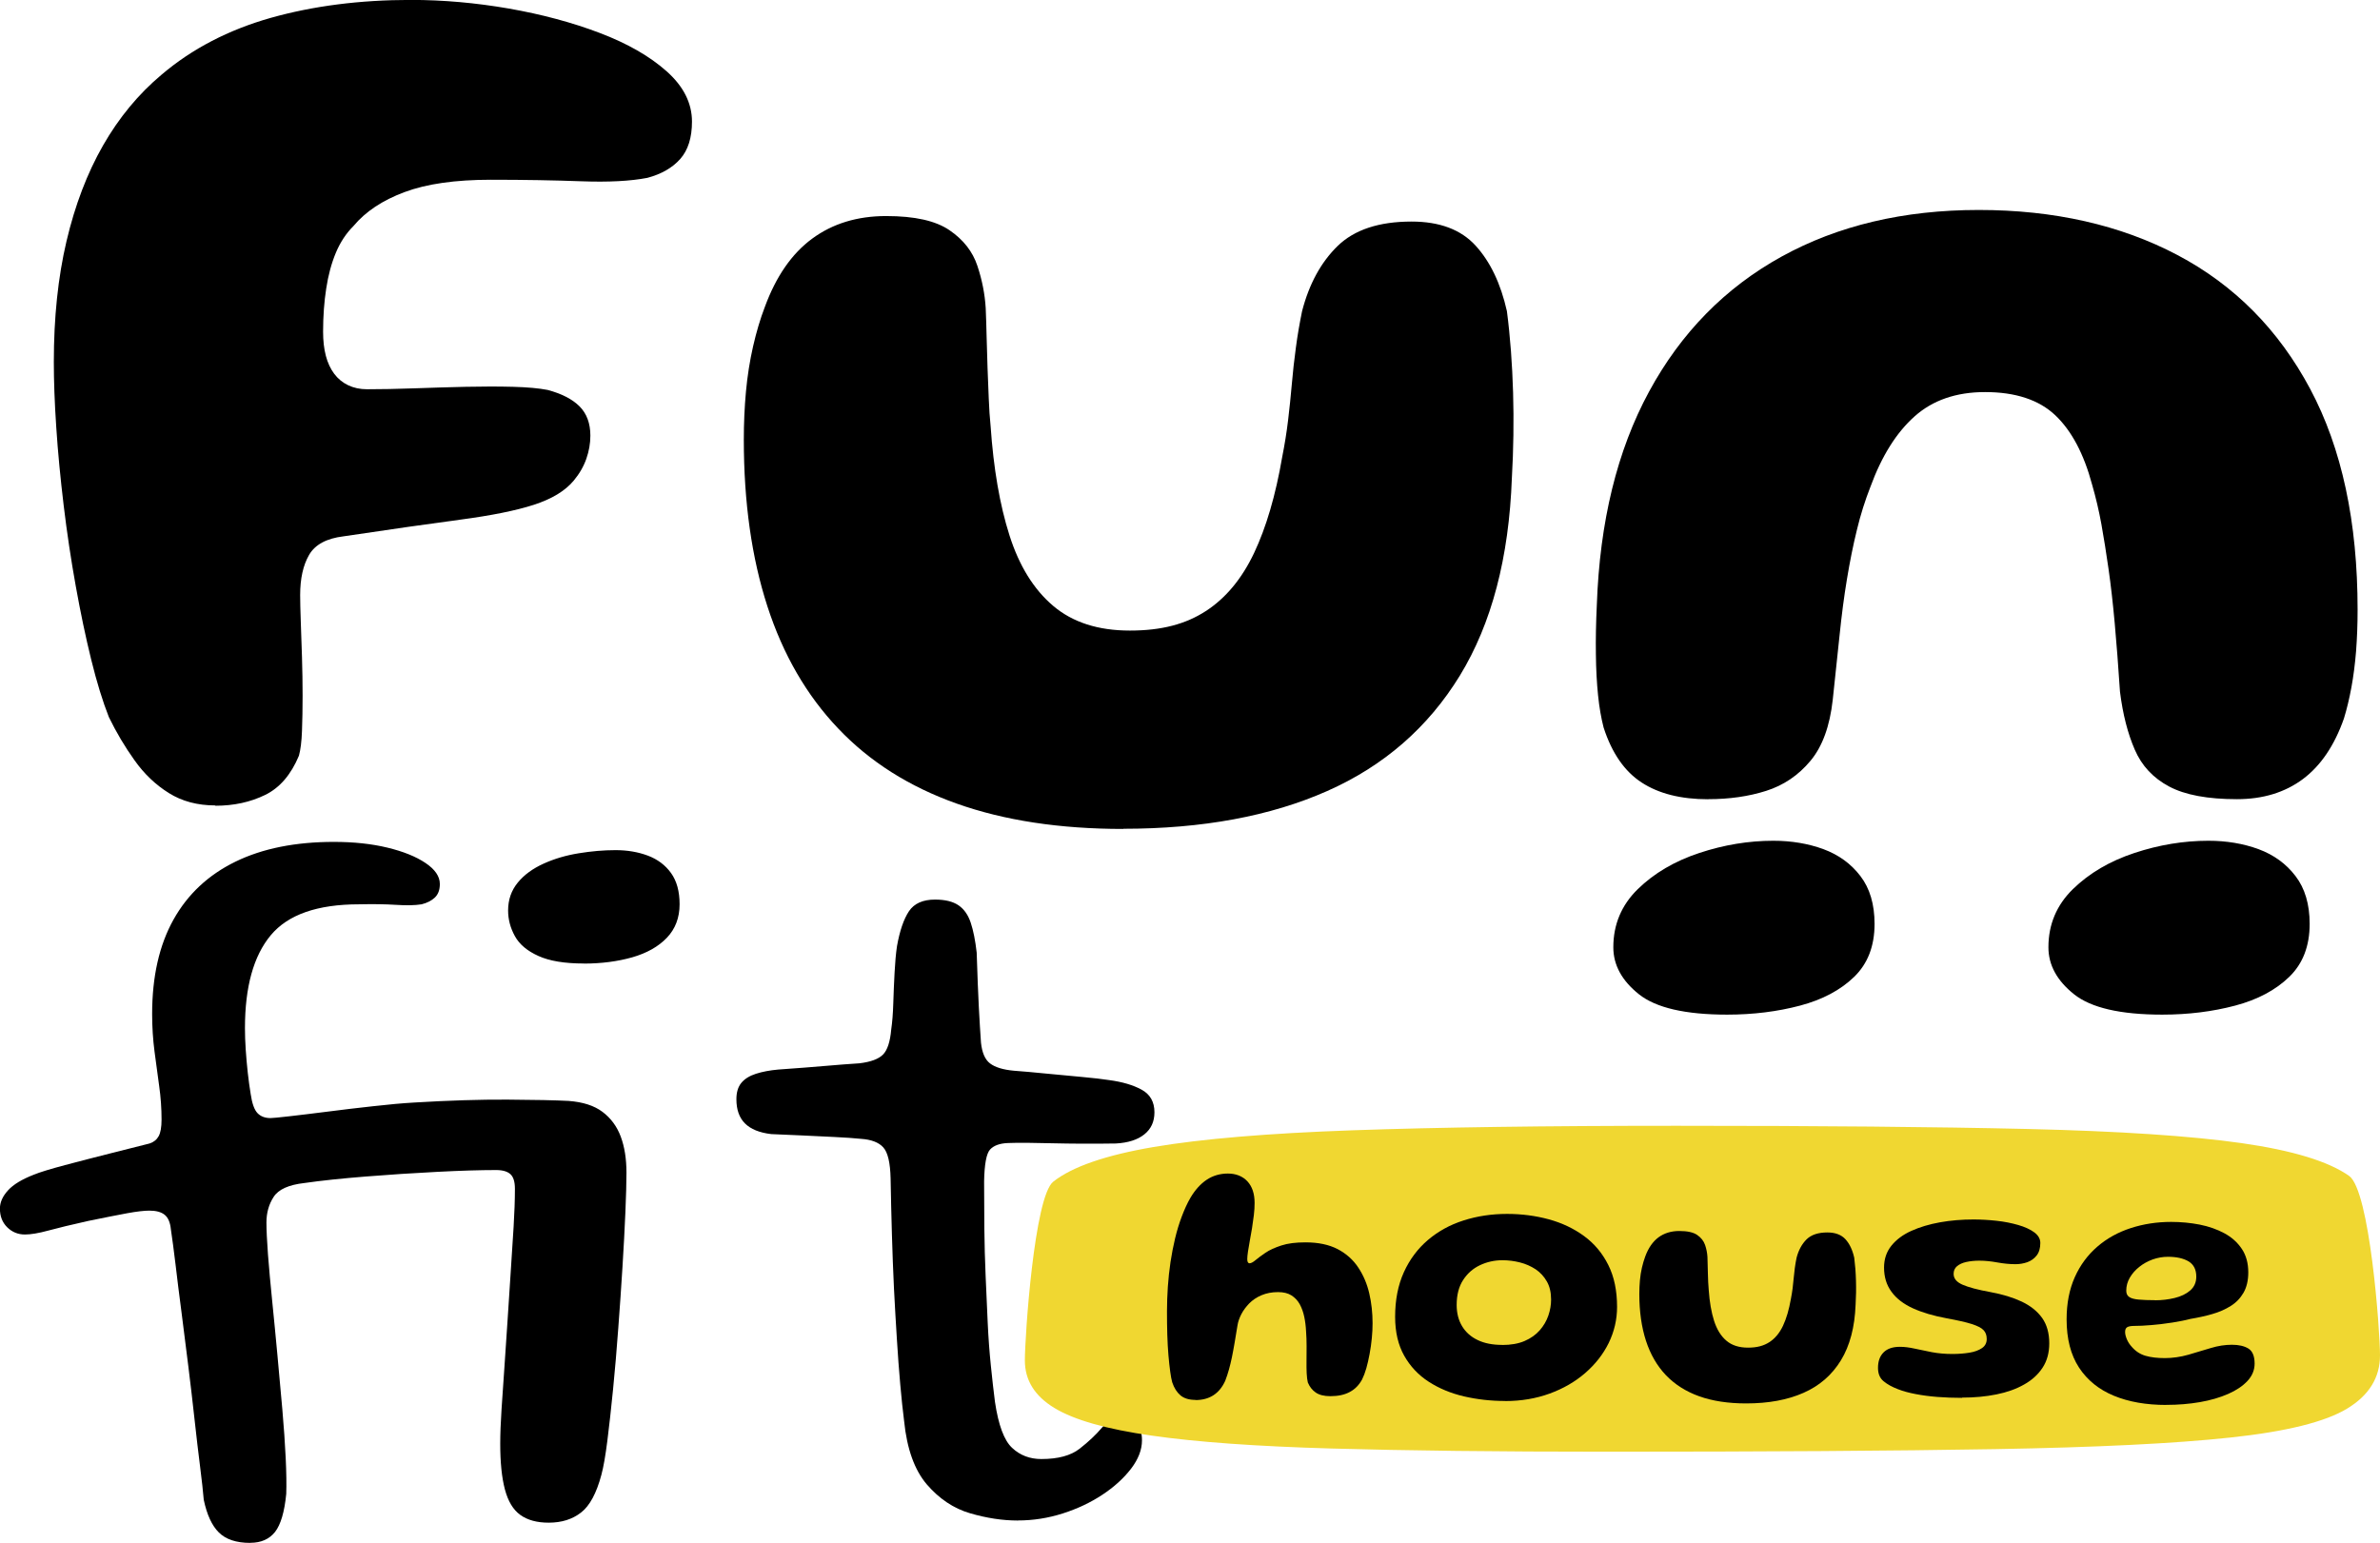
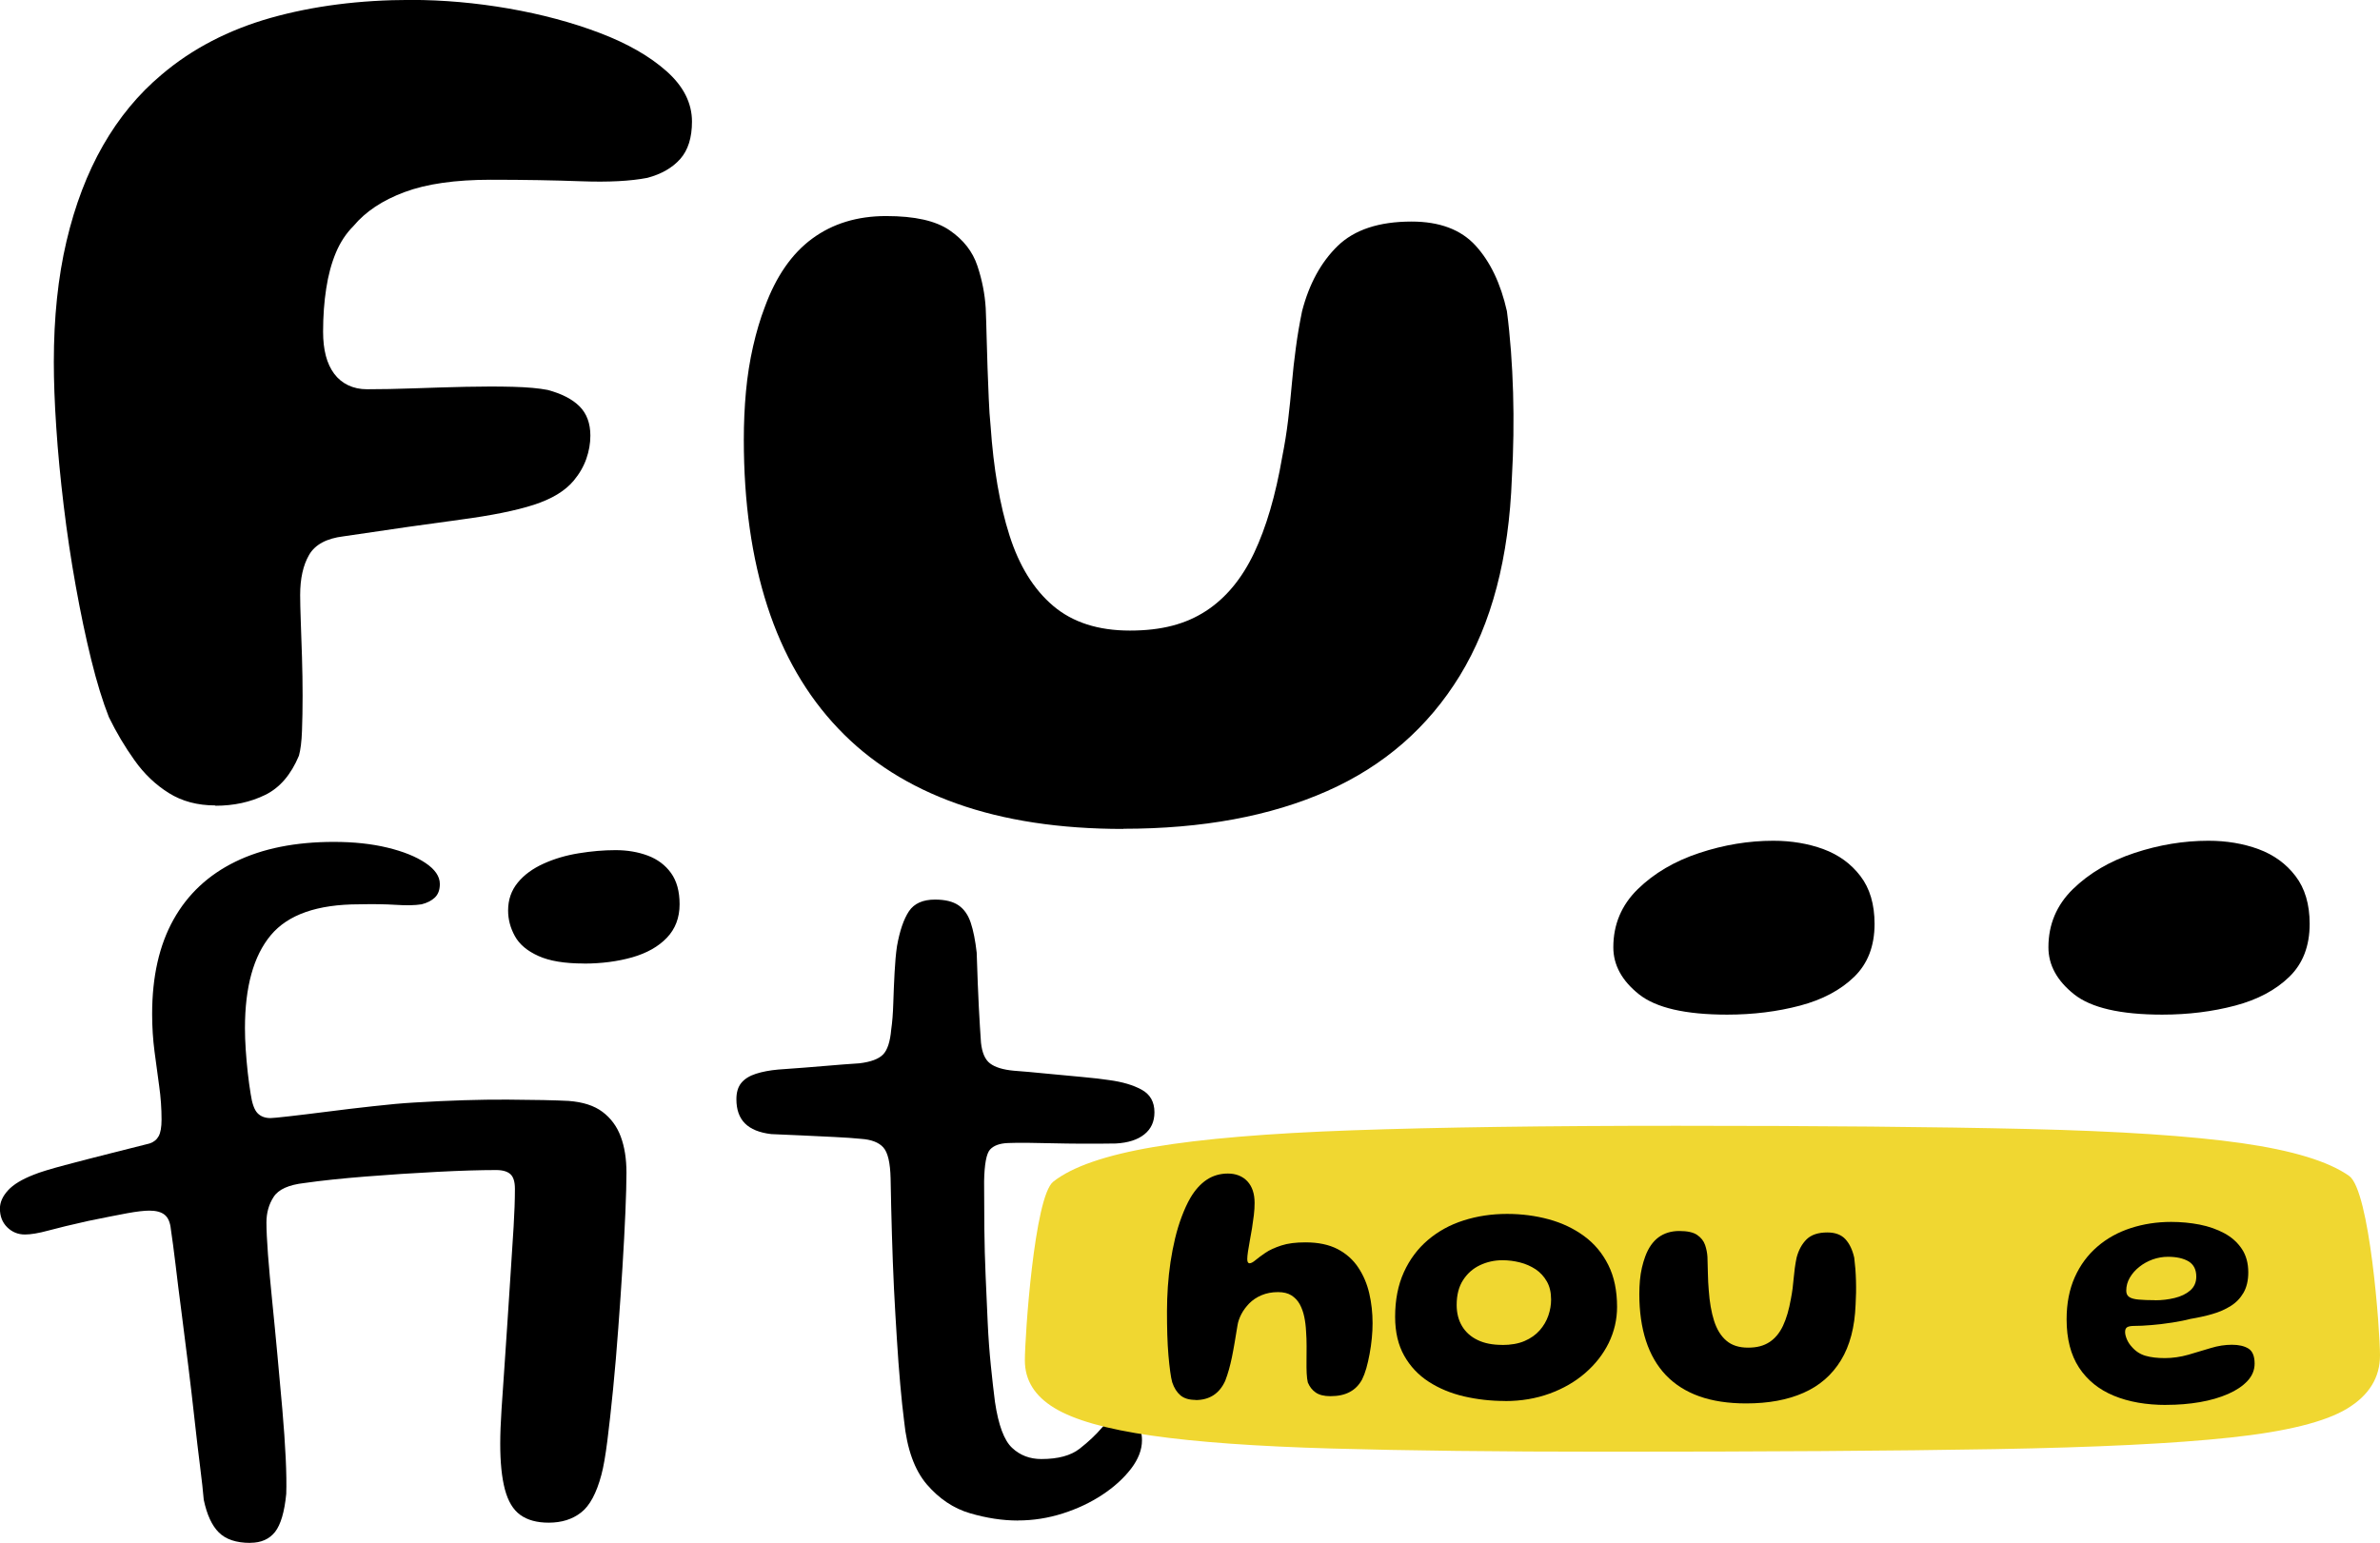
<svg xmlns="http://www.w3.org/2000/svg" width="182" height="118" viewBox="0 0 182 118" fill="none">
  <path d="M16.464 61.599C15.107 61.599 13.92 61.284 12.915 60.654C11.903 60.024 11.026 59.19 10.29 58.151C9.547 57.112 8.892 56.01 8.325 54.843C7.852 53.646 7.402 52.182 6.975 50.449C6.548 48.716 6.156 46.843 5.794 44.83C5.431 42.817 5.122 40.757 4.87 38.662C4.619 36.568 4.426 34.578 4.303 32.687C4.174 30.797 4.116 29.128 4.116 27.681C4.116 24.279 4.437 21.204 5.086 18.444C5.735 15.69 6.665 13.245 7.881 11.121C9.097 8.997 10.588 7.194 12.354 5.712C14.686 3.728 17.475 2.281 20.708 1.365C23.941 0.455 27.513 -0.006 31.43 -0.006C33.892 -0.006 36.383 0.216 38.908 0.653C41.434 1.097 43.749 1.715 45.865 2.521C47.982 3.326 49.683 4.3 50.975 5.45C52.267 6.599 52.916 7.883 52.916 9.301C52.916 10.526 52.618 11.483 52.016 12.16C51.414 12.837 50.578 13.315 49.508 13.601C48.216 13.852 46.532 13.94 44.468 13.864C42.398 13.788 40.089 13.747 37.534 13.747C34.822 13.747 32.617 14.062 30.934 14.692C29.244 15.322 27.946 16.186 27.028 17.289C26.461 17.855 26.011 18.543 25.678 19.343C25.344 20.148 25.099 21.052 24.947 22.062C24.789 23.071 24.707 24.174 24.707 25.37C24.707 26.065 24.777 26.677 24.918 27.214C25.058 27.751 25.274 28.206 25.555 28.585C25.841 28.965 26.192 29.256 26.619 29.461C27.046 29.665 27.525 29.77 28.063 29.77C29.133 29.77 30.337 29.747 31.659 29.7C32.986 29.653 34.301 29.612 35.611 29.583C36.92 29.554 38.125 29.554 39.23 29.583C40.335 29.612 41.218 29.694 41.878 29.822C42.948 30.108 43.761 30.523 44.316 31.077C44.866 31.625 45.146 32.378 45.146 33.318C45.146 33.919 45.041 34.508 44.836 35.091C44.632 35.675 44.31 36.235 43.866 36.766C43.205 37.554 42.188 38.166 40.814 38.61C39.44 39.053 37.575 39.427 35.207 39.742C32.84 40.057 29.858 40.483 26.262 41.02C24.97 41.177 24.093 41.65 23.637 42.438C23.181 43.225 22.953 44.246 22.953 45.507C22.953 46.008 22.971 46.679 23 47.514C23.029 48.348 23.064 49.264 23.093 50.256C23.123 51.248 23.14 52.234 23.14 53.209C23.14 54.183 23.123 55.082 23.093 55.904C23.064 56.721 22.982 57.352 22.86 57.795C22.257 59.242 21.398 60.246 20.281 60.794C19.159 61.343 17.89 61.623 16.47 61.623L16.464 61.599Z" fill="black" />
  <path d="M85.896 63.397C81.038 63.397 76.793 62.749 73.162 61.459C69.532 60.17 66.509 58.256 64.1 55.718C61.686 53.185 59.879 50.064 58.681 46.364C57.482 42.665 56.88 38.423 56.88 33.633C56.88 32.372 56.933 31.147 57.044 29.945C57.155 28.749 57.336 27.599 57.587 26.496C57.839 25.394 58.137 24.384 58.488 23.474C59.342 21.146 60.546 19.401 62.107 18.252C63.668 17.102 65.556 16.524 67.76 16.524C69.965 16.524 71.555 16.886 72.613 17.61C73.671 18.333 74.379 19.238 74.741 20.329C75.103 21.414 75.314 22.494 75.378 23.567C75.407 24.262 75.431 25.003 75.448 25.785C75.466 26.572 75.489 27.366 75.519 28.171C75.548 28.976 75.583 29.752 75.612 30.511C75.641 31.269 75.688 31.958 75.752 32.588C75.975 35.832 76.454 38.621 77.197 40.95C77.939 43.278 79.05 45.075 80.535 46.335C82.02 47.596 83.973 48.226 86.405 48.226C88.837 48.226 90.673 47.73 92.204 46.738C93.736 45.746 94.964 44.264 95.899 42.297C96.829 40.331 97.548 37.88 98.051 34.951C98.238 34.006 98.39 33.072 98.501 32.139C98.612 31.211 98.706 30.289 98.787 29.373C98.864 28.457 98.969 27.529 99.097 26.584C99.22 25.639 99.384 24.711 99.571 23.795C100.109 21.718 101.015 20.055 102.29 18.812C103.57 17.569 105.452 16.945 107.943 16.945C110.089 16.945 111.72 17.557 112.842 18.788C113.965 20.02 114.76 21.689 115.234 23.795C115.362 24.769 115.462 25.785 115.543 26.841C115.619 27.897 115.678 28.959 115.707 30.027C115.736 31.1 115.748 32.185 115.73 33.288C115.713 34.391 115.678 35.476 115.614 36.55C115.391 42.659 114.064 47.701 111.638 51.668C109.206 55.636 105.821 58.583 101.483 60.502C97.145 62.422 91.947 63.385 85.884 63.385L85.896 63.397Z" fill="black" />
-   <path d="M130.627 61.127C128.546 61.127 126.85 60.701 125.541 59.849C124.231 58.997 123.261 57.597 122.629 55.642C122.442 54.918 122.296 54.09 122.203 53.162C122.109 52.234 122.051 51.196 122.039 50.046C122.021 48.897 122.045 47.648 122.109 46.289C122.331 39.894 123.664 34.45 126.108 29.945C128.552 25.44 131.931 22.003 136.24 19.623C140.549 17.248 145.571 16.058 151.318 16.058C157.065 16.058 162.157 17.207 166.513 19.506C170.868 21.805 174.253 25.224 176.668 29.758C179.083 34.292 180.287 39.917 180.287 46.621C180.287 47.753 180.246 48.815 180.17 49.807C180.088 50.799 179.971 51.721 179.813 52.573C179.656 53.425 179.468 54.212 179.246 54.936C178.521 57.013 177.469 58.565 176.101 59.586C174.727 60.608 173.049 61.121 171.061 61.121C168.822 61.121 167.092 60.8 165.875 60.152C164.659 59.505 163.782 58.571 163.25 57.34C162.713 56.109 162.333 54.633 162.116 52.9C161.988 50.945 161.853 49.2 161.713 47.654C161.573 46.114 161.415 44.725 161.239 43.499C161.064 42.274 160.883 41.136 160.696 40.098C160.508 39.059 160.269 38.05 159.988 37.075C159.357 34.712 158.415 32.944 157.17 31.76C155.925 30.581 154.13 29.986 151.797 29.986C149.587 29.986 147.787 30.61 146.401 31.853C145.01 33.096 143.893 34.887 143.039 37.215C142.63 38.254 142.279 39.357 141.999 40.524C141.712 41.691 141.461 42.939 141.239 44.281C141.016 45.617 140.829 47.059 140.671 48.605C140.514 50.151 140.338 51.785 140.151 53.518C139.929 55.531 139.362 57.095 138.444 58.192C137.526 59.295 136.398 60.059 135.059 60.485C133.72 60.911 132.241 61.121 130.633 61.121L130.627 61.127Z" fill="black" />
  <path d="M19.13 118C18.066 118 17.27 117.732 16.738 117.206C16.206 116.681 15.82 115.841 15.581 114.703C15.528 114.067 15.435 113.221 15.3 112.159C15.166 111.097 15.025 109.907 14.879 108.577C14.733 107.252 14.575 105.887 14.4 104.48C14.224 103.074 14.055 101.703 13.88 100.361C13.704 99.025 13.552 97.805 13.423 96.702C13.289 95.606 13.172 94.707 13.067 94.018C13.014 93.487 12.856 93.12 12.587 92.904C12.324 92.694 11.938 92.589 11.43 92.589C11.032 92.589 10.465 92.653 9.734 92.787C9.004 92.921 8.004 93.12 6.723 93.382C5.42 93.674 4.408 93.919 3.677 94.118C2.947 94.316 2.356 94.415 1.906 94.415C1.374 94.415 0.924 94.228 0.55 93.861C0.175 93.487 -0.006 93.015 -0.006 92.431C-0.006 91.953 0.199 91.492 0.614 91.037C1.023 90.587 1.684 90.191 2.584 89.841C3.034 89.654 3.835 89.409 4.975 89.105C6.115 88.802 7.302 88.499 8.524 88.189C9.746 87.886 10.716 87.641 11.436 87.454C11.757 87.349 11.985 87.162 12.131 86.9C12.277 86.637 12.354 86.211 12.354 85.628C12.354 84.782 12.295 83.924 12.172 83.06C12.055 82.197 11.933 81.316 11.816 80.417C11.699 79.519 11.634 78.562 11.634 77.552C11.634 74.687 12.178 72.283 13.266 70.334C14.353 68.385 15.937 66.909 18.007 65.9C20.077 64.89 22.591 64.388 25.537 64.388C27.052 64.388 28.414 64.534 29.624 64.826C30.834 65.118 31.805 65.509 32.535 65.999C33.266 66.489 33.635 67.026 33.635 67.609C33.635 68.059 33.506 68.403 33.255 68.642C33.003 68.882 32.664 69.056 32.237 69.162C31.735 69.243 31.074 69.255 30.267 69.202C29.454 69.15 28.519 69.138 27.455 69.162C24.269 69.162 22.018 69.949 20.702 71.531C19.387 73.112 18.732 75.475 18.732 78.632C18.732 79.133 18.75 79.688 18.791 80.283C18.831 80.878 18.884 81.467 18.948 82.051C19.013 82.634 19.089 83.177 19.171 83.679C19.276 84.397 19.451 84.881 19.691 85.132C19.93 85.383 20.264 85.511 20.685 85.511C20.843 85.511 21.328 85.464 22.14 85.371C22.953 85.278 23.93 85.161 25.07 85.015C26.21 84.869 27.373 84.729 28.554 84.601C29.735 84.467 30.782 84.373 31.682 84.321C34.313 84.163 36.681 84.087 38.797 84.099C40.908 84.111 42.469 84.146 43.48 84.198C44.568 84.28 45.433 84.554 46.07 85.033C46.707 85.511 47.175 86.141 47.467 86.923C47.76 87.705 47.906 88.627 47.906 89.689C47.906 90.43 47.877 91.439 47.824 92.711C47.771 93.983 47.695 95.378 47.602 96.889C47.508 98.4 47.403 99.964 47.28 101.58C47.163 103.197 47.029 104.749 46.883 106.237C46.736 107.725 46.59 109.043 46.444 110.193C46.298 111.348 46.146 112.218 45.988 112.795C45.614 114.201 45.099 115.164 44.433 115.678C43.767 116.197 42.948 116.454 41.96 116.454C41.054 116.454 40.335 116.255 39.785 115.859C39.236 115.462 38.85 114.814 38.61 113.91C38.37 113.005 38.253 111.844 38.253 110.409C38.253 109.668 38.288 108.792 38.353 107.783C38.417 106.774 38.493 105.694 38.575 104.539C38.657 103.383 38.733 102.193 38.815 100.962C38.896 99.731 38.972 98.505 39.054 97.286C39.136 96.066 39.206 94.911 39.276 93.826C39.341 92.74 39.376 91.772 39.376 90.92C39.376 90.389 39.265 90.021 39.037 89.806C38.809 89.596 38.446 89.485 37.944 89.485C36.721 89.485 35.207 89.531 33.401 89.625C31.594 89.718 29.782 89.835 27.964 89.981C26.145 90.126 24.584 90.29 23.281 90.477C22.088 90.611 21.299 90.961 20.93 91.533C20.556 92.105 20.375 92.758 20.375 93.499C20.375 94.083 20.416 94.9 20.492 95.944C20.574 96.994 20.679 98.173 20.813 99.486C20.948 100.799 21.076 102.17 21.211 103.599C21.345 105.029 21.468 106.429 21.591 107.795C21.708 109.16 21.796 110.397 21.848 111.512C21.901 112.626 21.913 113.542 21.889 114.254C21.755 115.631 21.468 116.6 21.035 117.16C20.597 117.714 19.966 117.994 19.141 117.994L19.13 118ZM44.638 73.689C43.176 73.689 42.018 73.497 41.171 73.112C40.317 72.727 39.721 72.225 39.376 71.6C39.031 70.976 38.855 70.323 38.855 69.634C38.855 68.811 39.101 68.105 39.592 67.504C40.083 66.903 40.744 66.425 41.568 66.052C42.393 65.678 43.287 65.415 44.258 65.258C45.228 65.1 46.164 65.019 47.07 65.019C47.976 65.019 48.794 65.159 49.543 65.439C50.285 65.719 50.876 66.162 51.314 66.769C51.753 67.382 51.969 68.175 51.969 69.156C51.969 70.189 51.642 71.046 50.993 71.723C50.344 72.4 49.461 72.896 48.344 73.217C47.228 73.532 45.994 73.695 44.638 73.695V73.689Z" fill="black" />
  <path d="M77.834 116.29C76.665 116.29 75.448 116.104 74.186 115.736C72.923 115.368 71.824 114.627 70.876 113.53C69.935 112.428 69.356 110.817 69.14 108.699C69.035 107.876 68.936 106.937 68.842 105.875C68.748 104.813 68.661 103.664 68.585 102.415C68.503 101.166 68.433 99.877 68.362 98.535C68.298 97.198 68.246 95.816 68.205 94.398C68.164 92.98 68.129 91.556 68.105 90.121C68.076 88.93 67.895 88.137 67.544 87.752C67.199 87.367 66.626 87.151 65.831 87.098C65.328 87.046 64.656 86.999 63.82 86.958C62.984 86.917 62.13 86.876 61.271 86.836C60.406 86.795 59.645 86.766 58.979 86.736C58.073 86.631 57.406 86.357 56.968 85.919C56.529 85.482 56.313 84.863 56.313 84.07C56.313 83.539 56.436 83.125 56.693 82.815C56.944 82.512 57.319 82.278 57.81 82.121C58.301 81.963 58.868 81.858 59.505 81.8C60.99 81.695 62.2 81.602 63.13 81.52C64.059 81.438 64.925 81.374 65.72 81.322C66.597 81.217 67.199 80.989 67.532 80.645C67.866 80.3 68.07 79.665 68.152 78.737C68.234 78.177 68.287 77.511 68.31 76.73C68.333 75.948 68.368 75.166 68.409 74.384C68.45 73.602 68.509 72.931 68.591 72.377C68.801 71.186 69.111 70.288 69.508 69.692C69.906 69.097 70.573 68.8 71.502 68.8C72.274 68.8 72.87 68.946 73.297 69.237C73.724 69.529 74.034 69.973 74.232 70.568C74.431 71.163 74.583 71.927 74.688 72.855C74.712 73.73 74.741 74.512 74.77 75.201C74.794 75.889 74.823 76.502 74.852 77.033C74.876 77.564 74.905 78.048 74.934 78.486C74.957 78.923 74.987 79.344 75.016 79.74C75.098 80.51 75.326 81.041 75.712 81.333C76.097 81.625 76.7 81.812 77.524 81.888C78.243 81.94 79.073 82.016 80.014 82.109C80.956 82.203 81.868 82.29 82.745 82.366C83.622 82.448 84.312 82.524 84.814 82.605C85.826 82.74 86.656 82.984 87.305 83.341C87.954 83.696 88.281 84.274 88.281 85.068C88.281 85.785 88.024 86.346 87.504 86.76C86.984 87.174 86.264 87.402 85.335 87.454C83.558 87.483 81.926 87.472 80.453 87.437C78.98 87.396 77.857 87.39 77.085 87.419C76.448 87.442 75.992 87.612 75.712 87.915C75.431 88.219 75.279 89.035 75.255 90.36C75.255 91.527 75.261 92.717 75.273 93.937C75.285 95.156 75.32 96.376 75.372 97.595C75.425 98.815 75.478 99.999 75.53 101.155C75.583 102.31 75.665 103.401 75.77 104.434C75.875 105.467 75.98 106.394 76.086 107.217C76.349 108.991 76.787 110.17 77.401 110.736C78.009 111.307 78.757 111.587 79.635 111.587C80.909 111.587 81.885 111.325 82.564 110.794C83.242 110.263 83.797 109.738 84.236 109.224C84.674 108.705 85.171 108.448 85.732 108.448C86.294 108.448 86.697 108.594 86.948 108.886C87.2 109.178 87.328 109.604 87.328 110.158C87.328 110.876 87.048 111.599 86.492 112.328C85.931 113.058 85.2 113.723 84.3 114.318C83.4 114.913 82.388 115.392 81.272 115.748C80.155 116.104 79.015 116.285 77.846 116.285L77.834 116.29Z" fill="black" />
  <path d="M122.892 111.027C114.55 111.027 107.522 110.946 101.81 110.782C96.098 110.619 91.514 110.292 88.071 109.796C84.621 109.306 82.143 108.6 80.634 107.684C79.12 106.768 78.372 105.554 78.372 104.049C78.372 102.216 79.091 91.527 80.541 90.377C81.985 89.234 84.546 88.347 88.223 87.722C91.9 87.098 96.975 86.672 103.441 86.445C109.907 86.217 118.168 86.1 128.219 86.1C139.116 86.1 148.067 86.182 155.06 86.345C162.052 86.509 167.501 86.871 171.412 87.425C175.318 87.985 178.06 88.819 179.638 89.934C181.217 91.048 182 101.75 182 103.652C182 105.356 181.164 106.715 179.486 107.73C177.814 108.746 174.838 109.487 170.57 109.942C166.302 110.403 160.31 110.695 152.592 110.829C144.875 110.963 134.977 111.027 122.892 111.027Z" fill="#F0D731" />
  <path d="M91.421 107.065C90.93 107.065 90.55 106.949 90.275 106.721C90 106.488 89.784 106.155 89.638 105.712C89.585 105.519 89.533 105.245 89.486 104.895C89.439 104.545 89.392 104.13 89.351 103.652C89.31 103.173 89.281 102.648 89.264 102.082C89.246 101.516 89.24 100.915 89.24 100.285C89.24 99.655 89.264 99.048 89.305 98.412C89.351 97.776 89.416 97.146 89.509 96.522C89.603 95.903 89.72 95.296 89.86 94.713C90 94.129 90.17 93.569 90.369 93.044C90.567 92.519 90.784 92.034 91.035 91.603C91.392 91.002 91.807 90.541 92.28 90.226C92.754 89.911 93.298 89.753 93.9 89.753C94.502 89.753 95.016 89.951 95.385 90.342C95.753 90.739 95.94 91.288 95.94 91.999C95.94 92.291 95.923 92.606 95.882 92.939C95.841 93.272 95.794 93.604 95.742 93.937C95.689 94.269 95.63 94.59 95.572 94.9C95.513 95.209 95.467 95.489 95.432 95.728C95.397 95.967 95.379 96.16 95.379 96.294C95.379 96.51 95.438 96.615 95.554 96.615C95.671 96.615 95.823 96.533 96.01 96.376C96.198 96.218 96.449 96.031 96.765 95.816C97.08 95.6 97.484 95.419 97.981 95.255C98.478 95.092 99.091 95.016 99.828 95.016C100.816 95.016 101.635 95.191 102.295 95.535C102.95 95.88 103.476 96.347 103.868 96.942C104.26 97.531 104.54 98.19 104.71 98.926C104.879 99.655 104.961 100.413 104.961 101.195C104.961 101.557 104.944 101.942 104.903 102.351C104.862 102.759 104.809 103.162 104.733 103.553C104.663 103.949 104.575 104.311 104.482 104.65C104.383 104.988 104.277 105.268 104.16 105.502C103.927 105.928 103.617 106.248 103.219 106.458C102.822 106.674 102.33 106.779 101.734 106.779C101.255 106.779 100.881 106.686 100.612 106.499C100.343 106.313 100.144 106.056 100.009 105.729C99.963 105.542 99.939 105.309 99.922 105.023C99.91 104.737 99.904 104.422 99.91 104.066C99.91 103.71 99.916 103.343 99.916 102.958C99.916 102.572 99.904 102.187 99.875 101.808C99.857 101.429 99.811 101.055 99.735 100.699C99.659 100.338 99.542 100.023 99.39 99.743C99.232 99.462 99.021 99.241 98.758 99.071C98.489 98.902 98.15 98.82 97.729 98.82C97.256 98.82 96.841 98.902 96.466 99.06C96.092 99.217 95.788 99.427 95.531 99.684C95.28 99.941 95.075 100.221 94.923 100.513C94.771 100.81 94.672 101.096 94.631 101.37C94.549 101.861 94.479 102.304 94.409 102.707C94.338 103.109 94.274 103.477 94.204 103.809C94.134 104.142 94.058 104.457 93.976 104.749C93.894 105.041 93.8 105.327 93.695 105.601C93.479 106.079 93.187 106.447 92.807 106.698C92.427 106.949 91.965 107.077 91.415 107.077L91.421 107.065Z" fill="black" />
  <path d="M115.099 107.147C114.012 107.147 112.971 107.03 111.96 106.797C110.954 106.564 110.054 106.19 109.258 105.677C108.469 105.169 107.844 104.504 107.382 103.687C106.92 102.87 106.686 101.878 106.686 100.705C106.686 99.421 106.908 98.284 107.353 97.303C107.797 96.323 108.411 95.501 109.194 94.835C109.978 94.17 110.884 93.668 111.919 93.341C112.953 93.009 114.064 92.84 115.245 92.84C116.368 92.84 117.432 92.98 118.437 93.254C119.443 93.528 120.343 93.954 121.133 94.532C121.922 95.109 122.536 95.845 122.986 96.743C123.436 97.642 123.658 98.71 123.658 99.953C123.658 100.921 123.442 101.837 123.021 102.707C122.594 103.576 121.992 104.34 121.22 105.011C120.449 105.677 119.542 106.202 118.502 106.581C117.461 106.96 116.327 107.153 115.105 107.153L115.099 107.147ZM114.871 102.864C115.538 102.864 116.111 102.765 116.584 102.561C117.058 102.357 117.444 102.082 117.742 101.744C118.04 101.405 118.262 101.026 118.402 100.618C118.543 100.209 118.613 99.801 118.613 99.392C118.613 98.85 118.508 98.389 118.291 98.01C118.075 97.63 117.788 97.315 117.432 97.076C117.069 96.837 116.672 96.662 116.233 96.551C115.795 96.44 115.345 96.382 114.894 96.382C114.281 96.382 113.708 96.51 113.176 96.761C112.644 97.012 112.211 97.391 111.884 97.899C111.556 98.406 111.392 99.036 111.392 99.801C111.392 100.431 111.533 100.974 111.808 101.429C112.082 101.884 112.48 102.24 112.994 102.485C113.509 102.736 114.134 102.858 114.871 102.858V102.864Z" fill="black" />
  <path d="M133.533 107.334C132.165 107.334 130.966 107.153 129.949 106.791C128.932 106.429 128.078 105.887 127.394 105.175C126.716 104.463 126.207 103.582 125.868 102.543C125.529 101.499 125.36 100.308 125.36 98.961C125.36 98.605 125.377 98.26 125.406 97.922C125.436 97.584 125.488 97.263 125.558 96.953C125.629 96.644 125.716 96.358 125.81 96.101C126.049 95.448 126.389 94.958 126.827 94.631C127.266 94.31 127.798 94.147 128.417 94.147C129.037 94.147 129.487 94.246 129.785 94.45C130.084 94.654 130.282 94.911 130.388 95.215C130.493 95.518 130.551 95.827 130.569 96.125C130.575 96.317 130.586 96.527 130.586 96.749C130.586 96.971 130.598 97.193 130.604 97.42C130.61 97.648 130.621 97.864 130.627 98.079C130.639 98.29 130.651 98.488 130.668 98.663C130.732 99.579 130.867 100.361 131.077 101.02C131.288 101.674 131.598 102.181 132.019 102.537C132.434 102.893 132.989 103.068 133.673 103.068C134.357 103.068 134.872 102.928 135.304 102.648C135.737 102.368 136.082 101.954 136.345 101.4C136.608 100.845 136.807 100.157 136.953 99.328C137.006 99.06 137.047 98.797 137.082 98.535C137.111 98.272 137.14 98.015 137.164 97.758C137.187 97.502 137.216 97.239 137.251 96.977C137.286 96.708 137.333 96.451 137.386 96.189C137.538 95.606 137.795 95.139 138.152 94.783C138.514 94.433 139.04 94.258 139.742 94.258C140.344 94.258 140.806 94.433 141.122 94.777C141.437 95.121 141.66 95.594 141.794 96.189C141.829 96.463 141.858 96.749 141.882 97.047C141.905 97.344 141.917 97.642 141.928 97.945C141.934 98.249 141.94 98.552 141.934 98.861C141.928 99.171 141.917 99.48 141.899 99.777C141.835 101.499 141.461 102.917 140.777 104.037C140.093 105.157 139.14 105.986 137.918 106.523C136.696 107.065 135.234 107.334 133.527 107.334H133.533Z" fill="black" />
-   <path d="M150.032 106.908C149.383 106.908 148.757 106.884 148.155 106.838C147.553 106.791 146.991 106.715 146.477 106.616C145.962 106.517 145.512 106.394 145.132 106.243C144.688 106.073 144.325 105.875 144.039 105.636C143.753 105.402 143.612 105.064 143.612 104.615C143.612 104.107 143.753 103.716 144.039 103.43C144.325 103.144 144.741 103.004 145.29 103.004C145.629 103.004 145.998 103.051 146.395 103.138C146.793 103.226 147.237 103.319 147.722 103.413C148.208 103.506 148.74 103.553 149.313 103.553C149.774 103.553 150.207 103.518 150.605 103.453C151.002 103.389 151.324 103.267 151.563 103.103C151.803 102.94 151.926 102.707 151.926 102.409C151.926 102.111 151.844 101.896 151.68 101.726C151.517 101.551 151.213 101.4 150.774 101.259C150.336 101.119 149.704 100.979 148.886 100.828C147.863 100.641 146.997 100.384 146.278 100.057C145.565 99.731 145.015 99.311 144.641 98.791C144.261 98.278 144.074 97.659 144.074 96.942C144.074 96.294 144.261 95.74 144.635 95.273C145.01 94.806 145.518 94.427 146.167 94.135C146.816 93.843 147.547 93.627 148.36 93.481C149.172 93.336 150.026 93.266 150.914 93.266C151.493 93.266 152.078 93.301 152.674 93.365C153.271 93.429 153.82 93.54 154.329 93.686C154.837 93.832 155.247 94.018 155.557 94.246C155.866 94.474 156.024 94.748 156.024 95.063C156.024 95.46 155.931 95.781 155.744 96.02C155.557 96.259 155.317 96.428 155.03 96.533C154.744 96.632 154.44 96.685 154.13 96.685C153.674 96.685 153.212 96.638 152.733 96.551C152.253 96.463 151.797 96.416 151.359 96.416C150.996 96.416 150.663 96.451 150.365 96.516C150.067 96.58 149.833 96.691 149.657 96.837C149.482 96.983 149.394 97.181 149.394 97.426C149.394 97.782 149.622 98.056 150.078 98.254C150.534 98.453 151.248 98.645 152.218 98.82C153.142 98.99 153.937 99.235 154.609 99.55C155.282 99.871 155.796 100.285 156.165 100.799C156.527 101.312 156.708 101.96 156.708 102.742C156.708 103.459 156.539 104.078 156.2 104.597C155.861 105.116 155.393 105.548 154.785 105.887C154.183 106.231 153.475 106.482 152.668 106.645C151.862 106.809 150.979 106.89 150.032 106.89V106.908Z" fill="black" />
  <path d="M165.659 107.45C164.122 107.45 162.783 107.217 161.643 106.744C160.503 106.272 159.614 105.554 158.983 104.591C158.351 103.623 158.035 102.397 158.035 100.904C158.035 99.678 158.246 98.605 158.661 97.677C159.076 96.749 159.655 95.973 160.386 95.343C161.116 94.713 161.97 94.24 162.941 93.925C163.911 93.61 164.94 93.452 166.033 93.452C166.782 93.452 167.507 93.522 168.208 93.657C168.91 93.797 169.541 94.018 170.102 94.322C170.664 94.625 171.108 95.028 171.435 95.518C171.763 96.008 171.927 96.609 171.927 97.309C171.927 97.928 171.804 98.447 171.564 98.867C171.324 99.281 170.997 99.626 170.582 99.882C170.167 100.145 169.699 100.349 169.167 100.501C168.641 100.653 168.074 100.775 167.483 100.874C167.121 100.974 166.665 101.061 166.121 101.149C165.577 101.236 165.045 101.295 164.519 101.341C163.993 101.388 163.566 101.405 163.227 101.405C162.958 101.405 162.771 101.44 162.666 101.505C162.561 101.569 162.508 101.691 162.508 101.872C162.508 102.03 162.555 102.216 162.642 102.427C162.73 102.637 162.859 102.835 163.028 103.016C163.321 103.354 163.671 103.576 164.075 103.693C164.478 103.809 164.969 103.868 165.548 103.868C166.127 103.868 166.752 103.78 167.343 103.611C167.933 103.436 168.506 103.267 169.062 103.098C169.617 102.928 170.155 102.847 170.681 102.847C171.207 102.847 171.628 102.946 171.938 103.138C172.248 103.331 172.412 103.716 172.412 104.282C172.412 104.778 172.231 105.221 171.868 105.612C171.506 106.003 171.009 106.336 170.383 106.61C169.758 106.884 169.038 107.094 168.226 107.235C167.413 107.375 166.56 107.445 165.659 107.445V107.45ZM164.806 99.445C165.32 99.445 165.817 99.386 166.296 99.27C166.776 99.153 167.173 98.966 167.483 98.698C167.793 98.43 167.951 98.079 167.951 97.636C167.951 97.093 167.752 96.708 167.361 96.469C166.963 96.236 166.437 96.119 165.782 96.119C165.384 96.119 164.993 96.189 164.613 96.323C164.233 96.463 163.894 96.65 163.595 96.889C163.291 97.128 163.052 97.403 162.87 97.712C162.689 98.021 162.596 98.354 162.596 98.71C162.596 98.931 162.672 99.095 162.824 99.194C162.976 99.299 163.215 99.363 163.543 99.392C163.87 99.421 164.291 99.439 164.811 99.439L164.806 99.445Z" fill="black" />
  <path d="M132.077 77.599C128.885 77.599 126.634 77.08 125.33 76.041C124.027 75.002 123.372 73.806 123.372 72.447C123.372 70.702 123.997 69.22 125.243 68C126.494 66.781 128.061 65.859 129.949 65.235C131.837 64.61 133.726 64.301 135.608 64.301C136.994 64.301 138.274 64.517 139.438 64.943C140.601 65.375 141.548 66.057 142.268 67.003C142.987 67.942 143.349 69.162 143.349 70.661C143.349 72.353 142.829 73.701 141.788 74.711C140.747 75.72 139.368 76.455 137.649 76.91C135.93 77.365 134.071 77.599 132.071 77.599H132.077Z" fill="black" />
  <path d="M165.349 77.599C162.157 77.599 159.906 77.08 158.603 76.041C157.299 75.002 156.644 73.806 156.644 72.447C156.644 70.702 157.27 69.22 158.515 68C159.766 66.781 161.333 65.859 163.221 65.235C165.11 64.61 166.998 64.301 168.881 64.301C170.266 64.301 171.547 64.517 172.71 64.943C173.873 65.375 174.821 66.057 175.54 67.003C176.259 67.942 176.621 69.162 176.621 70.661C176.621 72.353 176.101 73.701 175.06 74.711C174.02 75.72 172.64 76.455 170.921 76.91C169.202 77.365 167.343 77.599 165.343 77.599H165.349Z" fill="black" />
</svg>